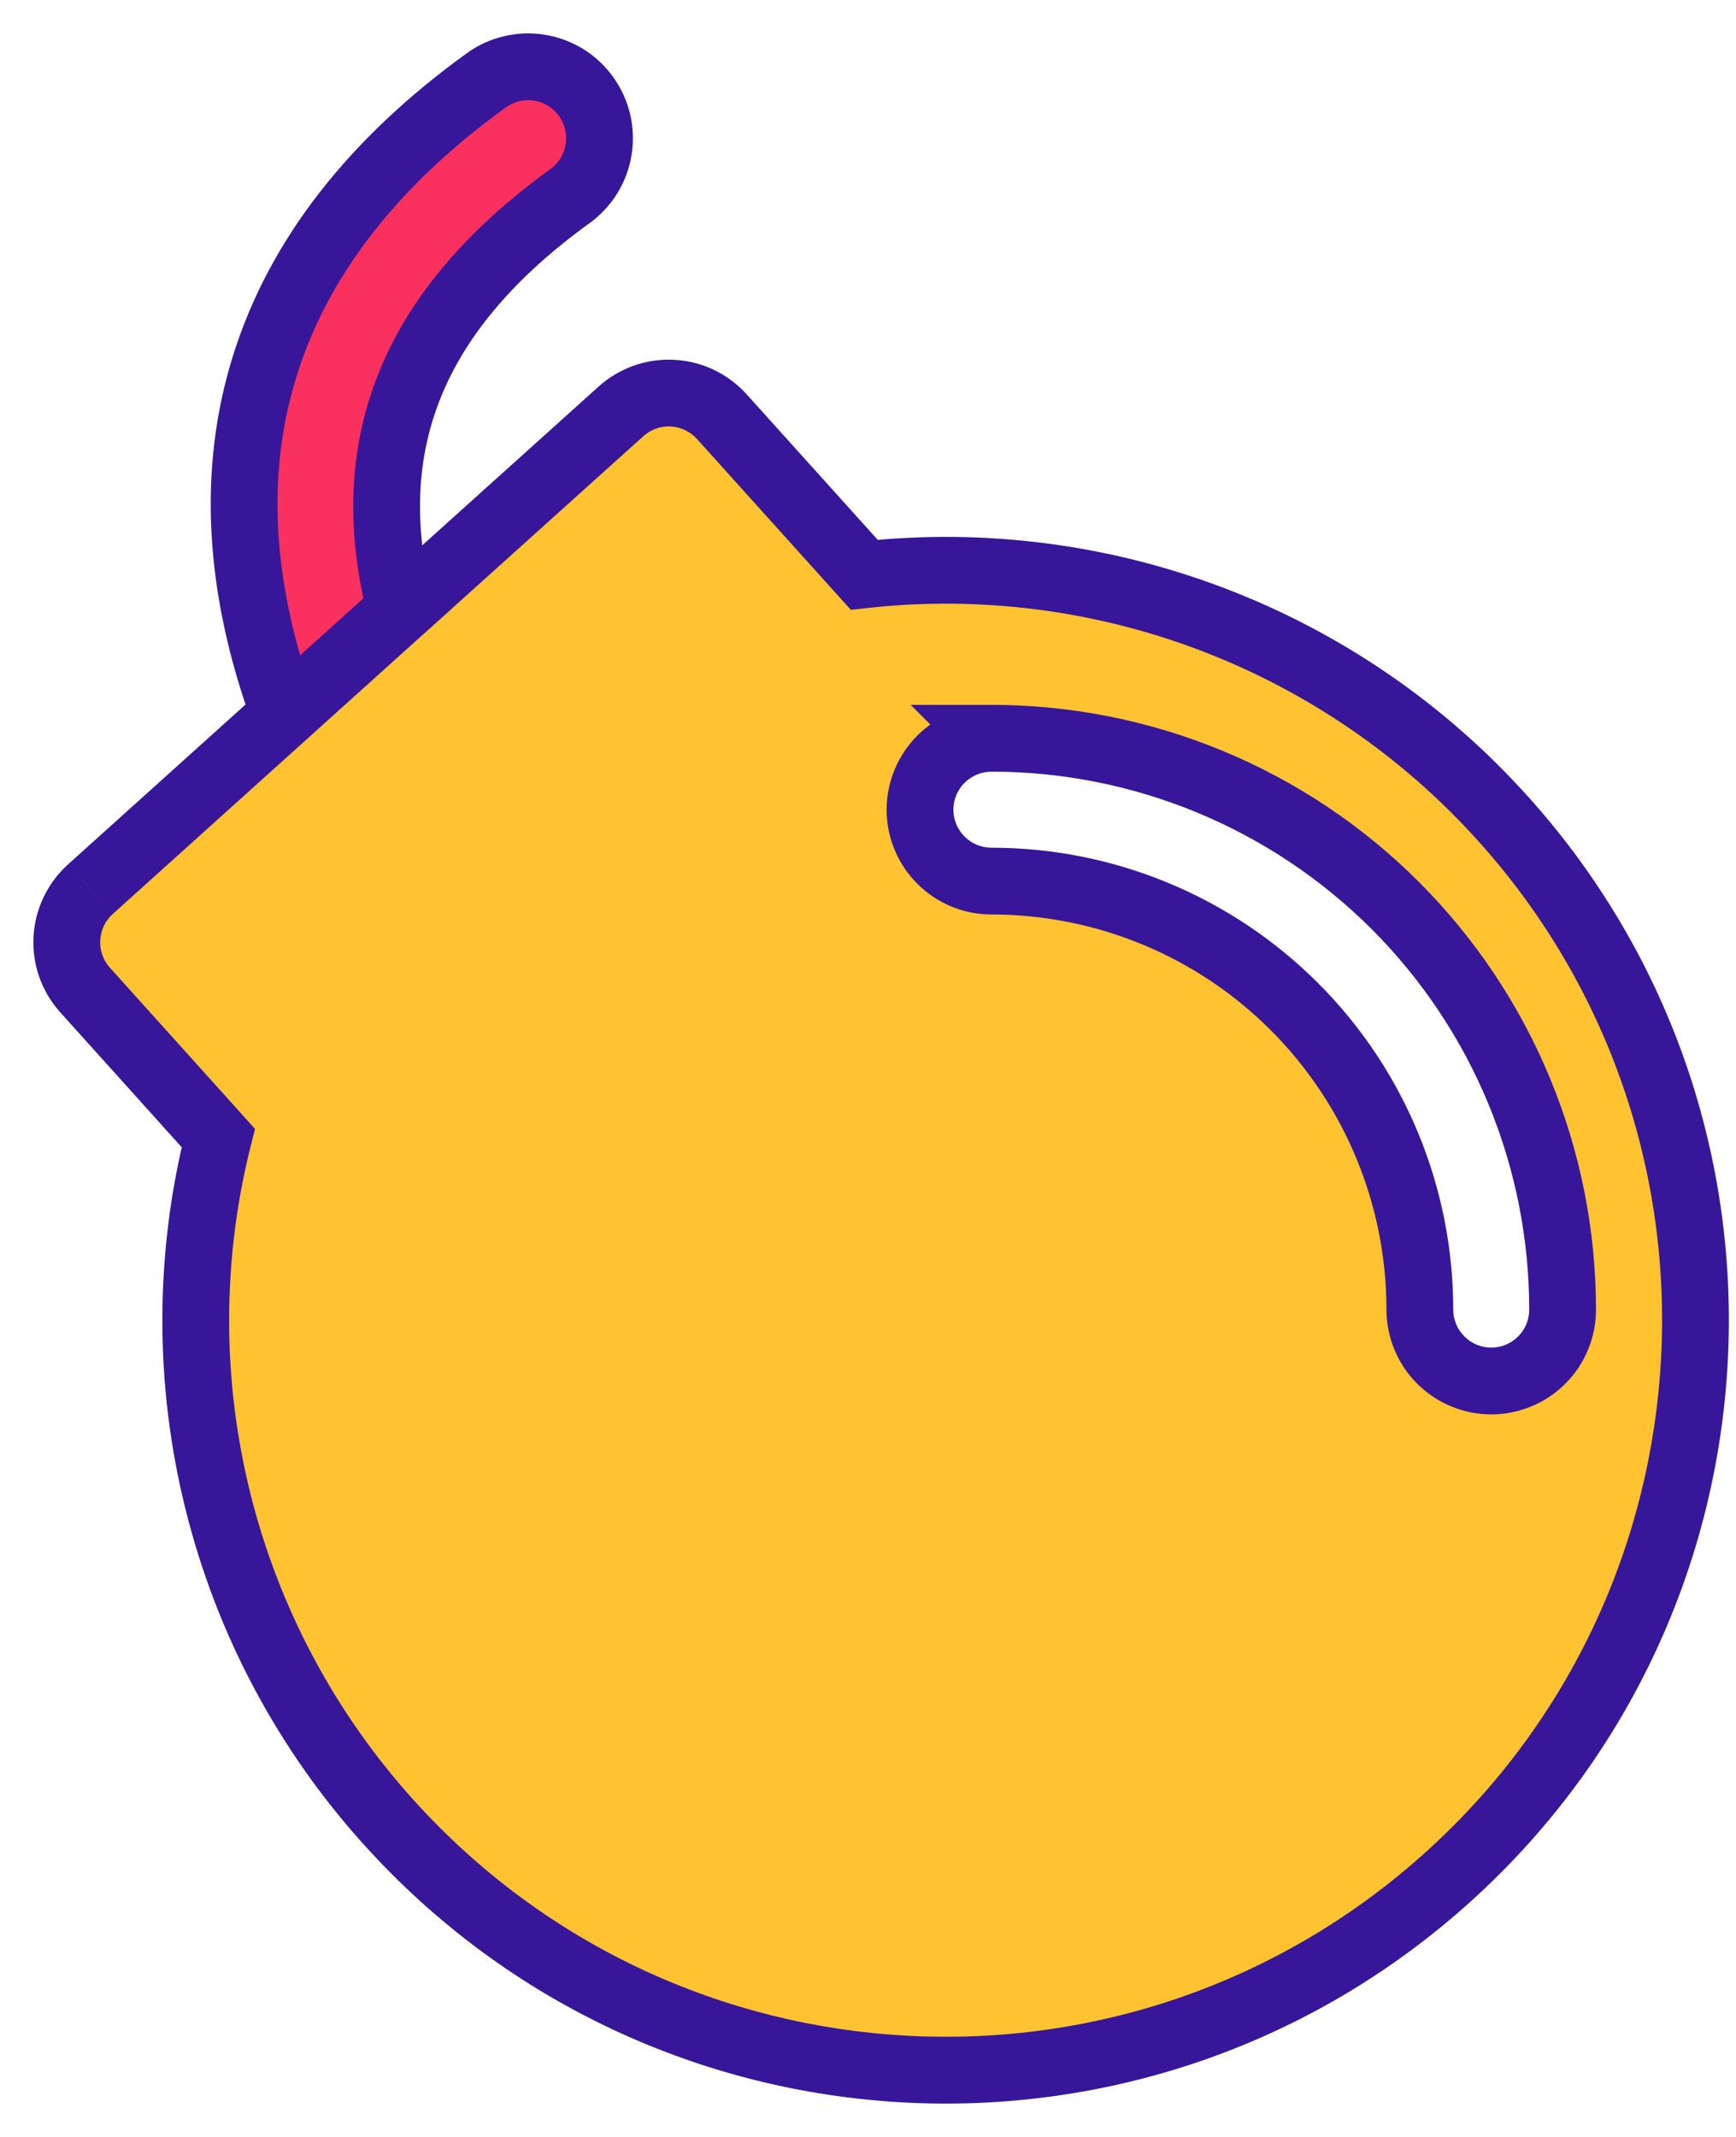
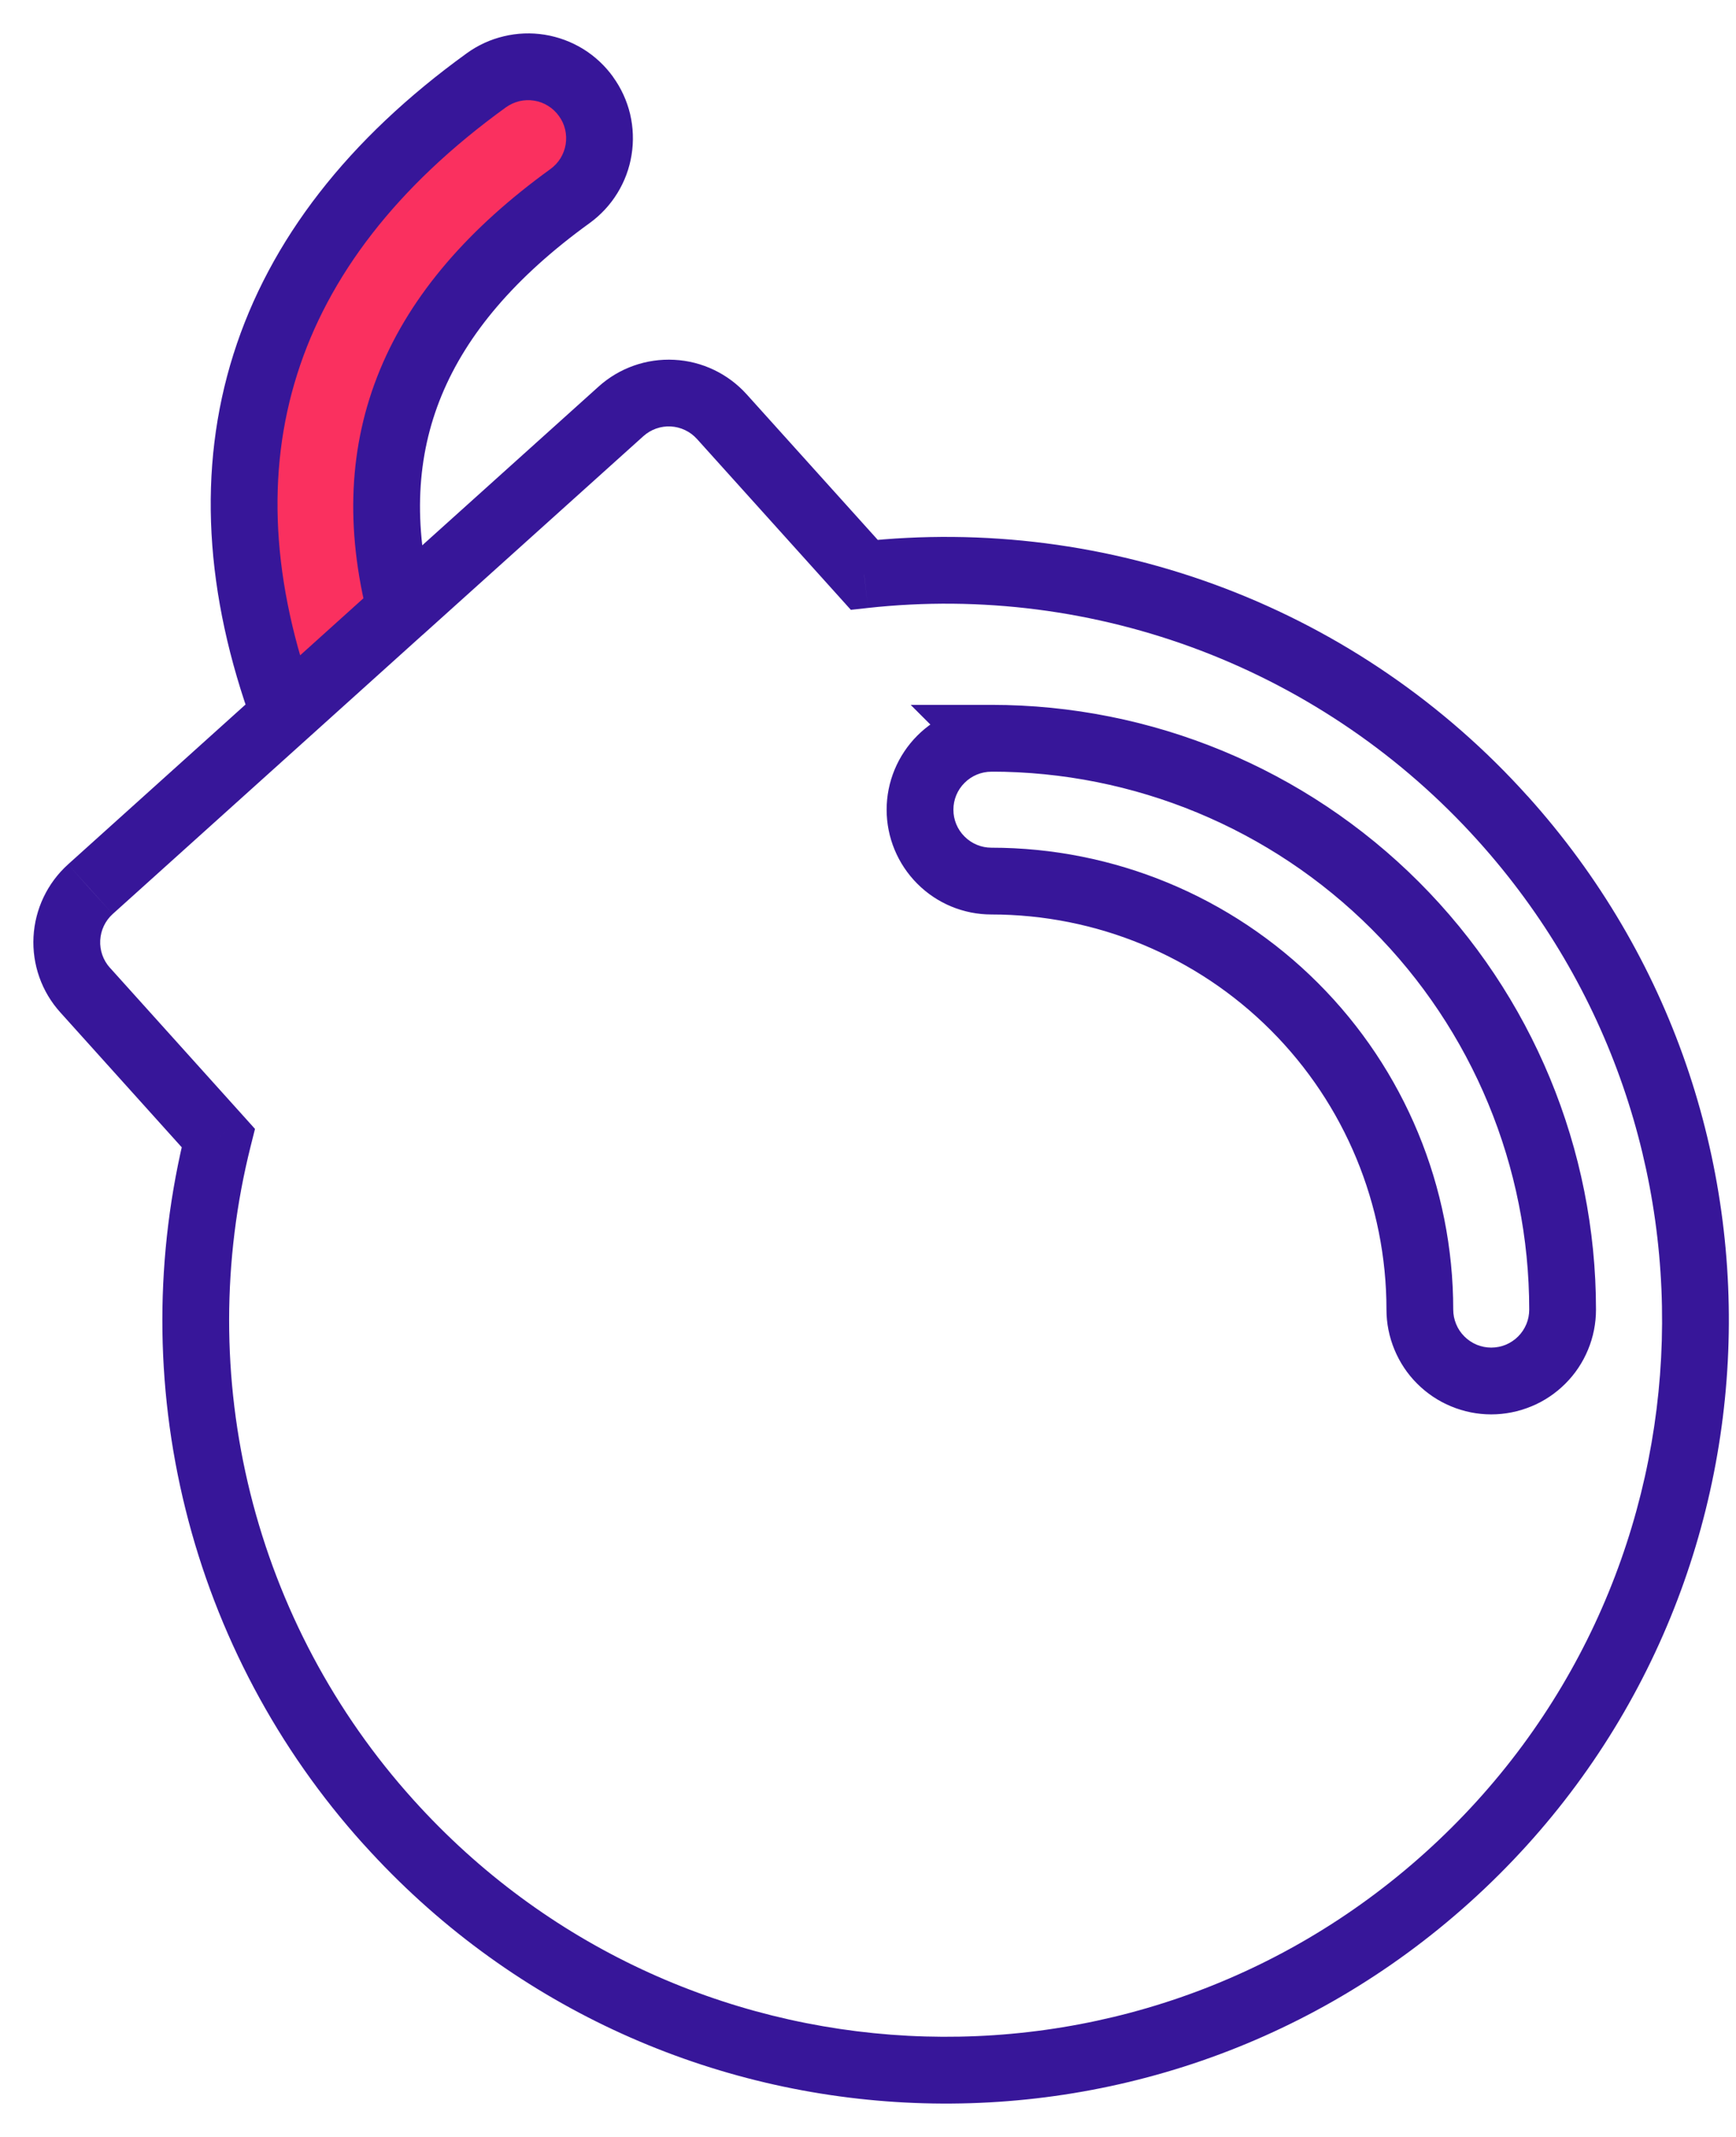
<svg xmlns="http://www.w3.org/2000/svg" width="26" height="32" viewBox="0 0 26 32" fill="none">
-   <path fill-rule="evenodd" clip-rule="evenodd" d="M9.3 6.16L5.997 9.133L4.259 10.699L1.353 13.316C1.143 13.506 1.016 13.771 1.001 14.055C0.987 14.338 1.085 14.615 1.274 14.826L3.269 17.042C2.821 18.827 2.819 20.696 3.264 22.482C3.708 24.268 4.586 25.918 5.818 27.285C9.968 31.894 17.068 32.266 21.677 28.116C26.286 23.966 26.658 16.866 22.508 12.257C21.318 10.933 19.83 9.912 18.167 9.277C16.503 8.642 14.713 8.413 12.943 8.607L10.81 6.239C10.62 6.028 10.355 5.902 10.072 5.887C9.789 5.872 9.511 5.97 9.3 6.16ZM14.092 11.369C14.293 11.168 14.565 11.056 14.848 11.056L14.847 11.055C17.117 11.055 19.293 11.956 20.897 13.561C22.502 15.165 23.403 17.342 23.403 19.611C23.403 19.751 23.376 19.89 23.322 20.02C23.268 20.15 23.189 20.267 23.09 20.367C22.991 20.466 22.873 20.545 22.743 20.599C22.614 20.652 22.475 20.68 22.334 20.68C22.194 20.68 22.055 20.652 21.925 20.599C21.796 20.545 21.678 20.466 21.578 20.367C21.479 20.267 21.401 20.15 21.347 20.02C21.293 19.89 21.265 19.751 21.265 19.611C21.265 17.909 20.589 16.277 19.386 15.073C18.182 13.87 16.55 13.194 14.848 13.194C14.565 13.194 14.293 13.081 14.092 12.881C13.892 12.68 13.779 12.408 13.779 12.125C13.779 11.841 13.892 11.569 14.092 11.369Z" fill="#FFC231" />
  <path d="M8.95 1.823C8.918 1.687 8.859 1.558 8.776 1.444C8.694 1.33 8.59 1.233 8.471 1.159C8.351 1.085 8.218 1.036 8.08 1.014C7.941 0.991 7.799 0.997 7.663 1.029C7.526 1.061 7.397 1.121 7.283 1.203C3.873 3.669 2.873 6.915 4.259 10.699L5.997 9.133C5.355 6.63 6.207 4.621 8.536 2.937C8.65 2.855 8.747 2.751 8.82 2.631C8.894 2.512 8.943 2.379 8.966 2.24C8.988 2.101 8.983 1.96 8.95 1.823Z" fill="#FA305F" />
  <path d="M8.776 1.444L8.371 1.737L8.371 1.737L8.776 1.444ZM8.536 2.937L8.243 2.532L8.243 2.532L8.536 2.937ZM9.3 6.16L8.966 5.788L8.966 5.788L9.3 6.16ZM10.81 6.239L11.182 5.904L11.182 5.904L10.81 6.239ZM12.943 8.607L12.572 8.942L12.743 9.132L12.998 9.104L12.943 8.607ZM22.508 12.257L22.137 12.591L22.137 12.591L22.508 12.257ZM5.818 27.285L6.19 26.95L6.19 26.95L5.818 27.285ZM3.269 17.042L3.754 17.164L3.819 16.905L3.641 16.707L3.269 17.042ZM1.274 14.826L0.903 15.16L0.903 15.16L1.274 14.826ZM1.353 13.316L1.019 12.944L1.018 12.945L1.353 13.316ZM4.259 10.699L4.594 11.07L4.594 11.07L4.259 10.699ZM7.283 1.203L7.576 1.608L7.576 1.608L7.283 1.203ZM14.848 11.056V11.556H16.056L15.202 10.702L14.848 11.056ZM13.779 12.125H13.279H13.779ZM14.848 13.194V12.694V13.194ZM21.265 19.611H21.765H21.265ZM22.334 20.68V21.18V20.68ZM23.403 19.611H22.903H23.403ZM14.847 11.055V10.555H13.639L14.494 11.409L14.847 11.055ZM8.371 1.737C8.415 1.797 8.447 1.866 8.464 1.939L9.437 1.707C9.389 1.507 9.302 1.318 9.181 1.151L8.371 1.737ZM8.464 1.939C8.481 2.012 8.484 2.087 8.472 2.161L9.459 2.319C9.492 2.116 9.484 1.908 9.437 1.707L8.464 1.939ZM8.472 2.161C8.46 2.235 8.434 2.305 8.395 2.369L9.246 2.893C9.354 2.718 9.427 2.523 9.459 2.319L8.472 2.161ZM8.395 2.369C8.355 2.433 8.304 2.488 8.243 2.532L8.829 3.342C8.996 3.221 9.138 3.069 9.246 2.893L8.395 2.369ZM8.243 2.532C7.028 3.411 6.16 4.402 5.691 5.537C5.219 6.678 5.17 7.918 5.513 9.257L6.482 9.009C6.183 7.845 6.239 6.829 6.615 5.919C6.994 5.002 7.716 4.147 8.829 3.342L8.243 2.532ZM6.332 9.505L9.635 6.532L8.966 5.788L5.663 8.761L6.332 9.505ZM9.635 6.532C9.747 6.431 9.895 6.378 10.046 6.386L10.098 5.388C9.682 5.366 9.275 5.51 8.966 5.788L9.635 6.532ZM10.046 6.386C10.196 6.394 10.338 6.462 10.439 6.574L11.182 5.904C10.903 5.595 10.513 5.409 10.098 5.388L10.046 6.386ZM10.439 6.574L12.572 8.942L13.315 8.272L11.182 5.904L10.439 6.574ZM12.998 9.104C14.689 8.918 16.399 9.138 17.988 9.744L18.345 8.81C16.608 8.147 14.737 7.907 12.889 8.11L12.998 9.104ZM17.988 9.744C19.577 10.351 20.999 11.326 22.137 12.591L22.88 11.923C21.637 10.54 20.082 9.473 18.345 8.81L17.988 9.744ZM22.137 12.591C26.102 16.995 25.747 23.779 21.343 27.744L22.012 28.487C26.826 24.153 27.215 16.736 22.88 11.922L22.137 12.591ZM21.343 27.744C16.939 31.709 10.155 31.354 6.19 26.95L5.447 27.619C9.782 32.434 17.198 32.822 22.012 28.487L21.343 27.744ZM6.19 26.95C5.012 25.644 4.174 24.068 3.749 22.361L2.779 22.603C3.243 24.469 4.159 26.192 5.447 27.62L6.19 26.95ZM3.749 22.361C3.324 20.654 3.326 18.869 3.754 17.164L2.784 16.92C2.316 18.785 2.314 20.737 2.779 22.603L3.749 22.361ZM3.641 16.707L1.646 14.491L0.903 15.16L2.898 17.376L3.641 16.707ZM1.646 14.492C1.545 14.379 1.493 14.232 1.501 14.081L0.502 14.028C0.48 14.444 0.624 14.851 0.903 15.16L1.646 14.492ZM1.501 14.081C1.509 13.93 1.576 13.788 1.688 13.687L1.018 12.945C0.71 13.223 0.524 13.613 0.502 14.028L1.501 14.081ZM1.688 13.687L4.594 11.07L3.925 10.327L1.019 12.944L1.688 13.687ZM4.729 10.527C4.066 8.716 3.986 7.074 4.45 5.607C4.913 4.139 5.937 2.793 7.576 1.608L6.99 0.798C5.219 2.078 4.038 3.589 3.496 5.306C2.953 7.025 3.067 8.897 3.79 10.871L4.729 10.527ZM7.576 1.608C7.637 1.564 7.706 1.533 7.778 1.515L7.547 0.543C7.346 0.59 7.157 0.677 6.99 0.798L7.576 1.608ZM7.778 1.515C7.851 1.498 7.926 1.495 8 1.507L8.159 0.52C7.955 0.487 7.747 0.495 7.547 0.543L7.778 1.515ZM8 1.507C8.074 1.519 8.145 1.545 8.208 1.585L8.733 0.733C8.557 0.625 8.362 0.553 8.159 0.52L8 1.507ZM8.208 1.585C8.271 1.623 8.326 1.675 8.371 1.737L9.182 1.151C9.062 0.985 8.91 0.842 8.733 0.733L8.208 1.585ZM14.848 10.556C14.432 10.556 14.033 10.721 13.739 11.015L14.446 11.723C14.553 11.616 14.697 11.556 14.848 11.556V10.556ZM13.739 11.015C13.445 11.31 13.279 11.709 13.279 12.125H14.279C14.279 11.974 14.339 11.829 14.446 11.723L13.739 11.015ZM13.279 12.125C13.279 12.541 13.445 12.94 13.739 13.234L14.446 12.527C14.339 12.421 14.279 12.276 14.279 12.125H13.279ZM13.739 13.234C14.033 13.529 14.432 13.694 14.848 13.694V12.694C14.697 12.694 14.553 12.634 14.446 12.527L13.739 13.234ZM14.848 13.694C16.418 13.694 17.923 14.317 19.032 15.427L19.739 14.72C18.442 13.423 16.683 12.694 14.848 12.694V13.694ZM19.032 15.427C20.142 16.537 20.765 18.042 20.765 19.611H21.765C21.765 17.776 21.037 16.017 19.739 14.72L19.032 15.427ZM20.765 19.611C20.765 19.817 20.806 20.021 20.885 20.211L21.809 19.829C21.78 19.76 21.765 19.686 21.765 19.611H20.765ZM20.885 20.211C20.964 20.402 21.079 20.575 21.225 20.72L21.932 20.013C21.879 19.96 21.837 19.898 21.809 19.829L20.885 20.211ZM21.225 20.72C21.371 20.866 21.544 20.982 21.734 21.06L22.117 20.137C22.048 20.108 21.985 20.066 21.932 20.013L21.225 20.72ZM21.734 21.06C21.924 21.139 22.128 21.18 22.334 21.18V20.18C22.26 20.18 22.186 20.165 22.117 20.137L21.734 21.06ZM22.334 21.18C22.54 21.18 22.744 21.139 22.935 21.06L22.552 20.137C22.483 20.165 22.409 20.18 22.334 20.18V21.18ZM22.935 21.06C23.125 20.982 23.298 20.866 23.444 20.72L22.737 20.013C22.684 20.066 22.621 20.108 22.552 20.137L22.935 21.06ZM23.444 20.72C23.59 20.575 23.705 20.402 23.784 20.211L22.86 19.829C22.831 19.898 22.79 19.96 22.737 20.013L23.444 20.72ZM23.784 20.211C23.863 20.021 23.903 19.817 23.903 19.611H22.903C22.903 19.686 22.889 19.76 22.86 19.829L23.784 20.211ZM23.903 19.611C23.903 17.209 22.949 14.906 21.251 13.207L20.544 13.914C22.055 15.425 22.903 17.474 22.903 19.611H23.903ZM21.251 13.207C19.553 11.509 17.249 10.555 14.847 10.555V11.555C16.984 11.555 19.033 12.404 20.544 13.914L21.251 13.207ZM14.494 11.409L14.495 11.41L15.202 10.702L15.201 10.701L14.494 11.409ZM4.594 11.07L6.332 9.504L5.663 8.761L3.925 10.327L4.594 11.07Z" fill="#371699" />
</svg>